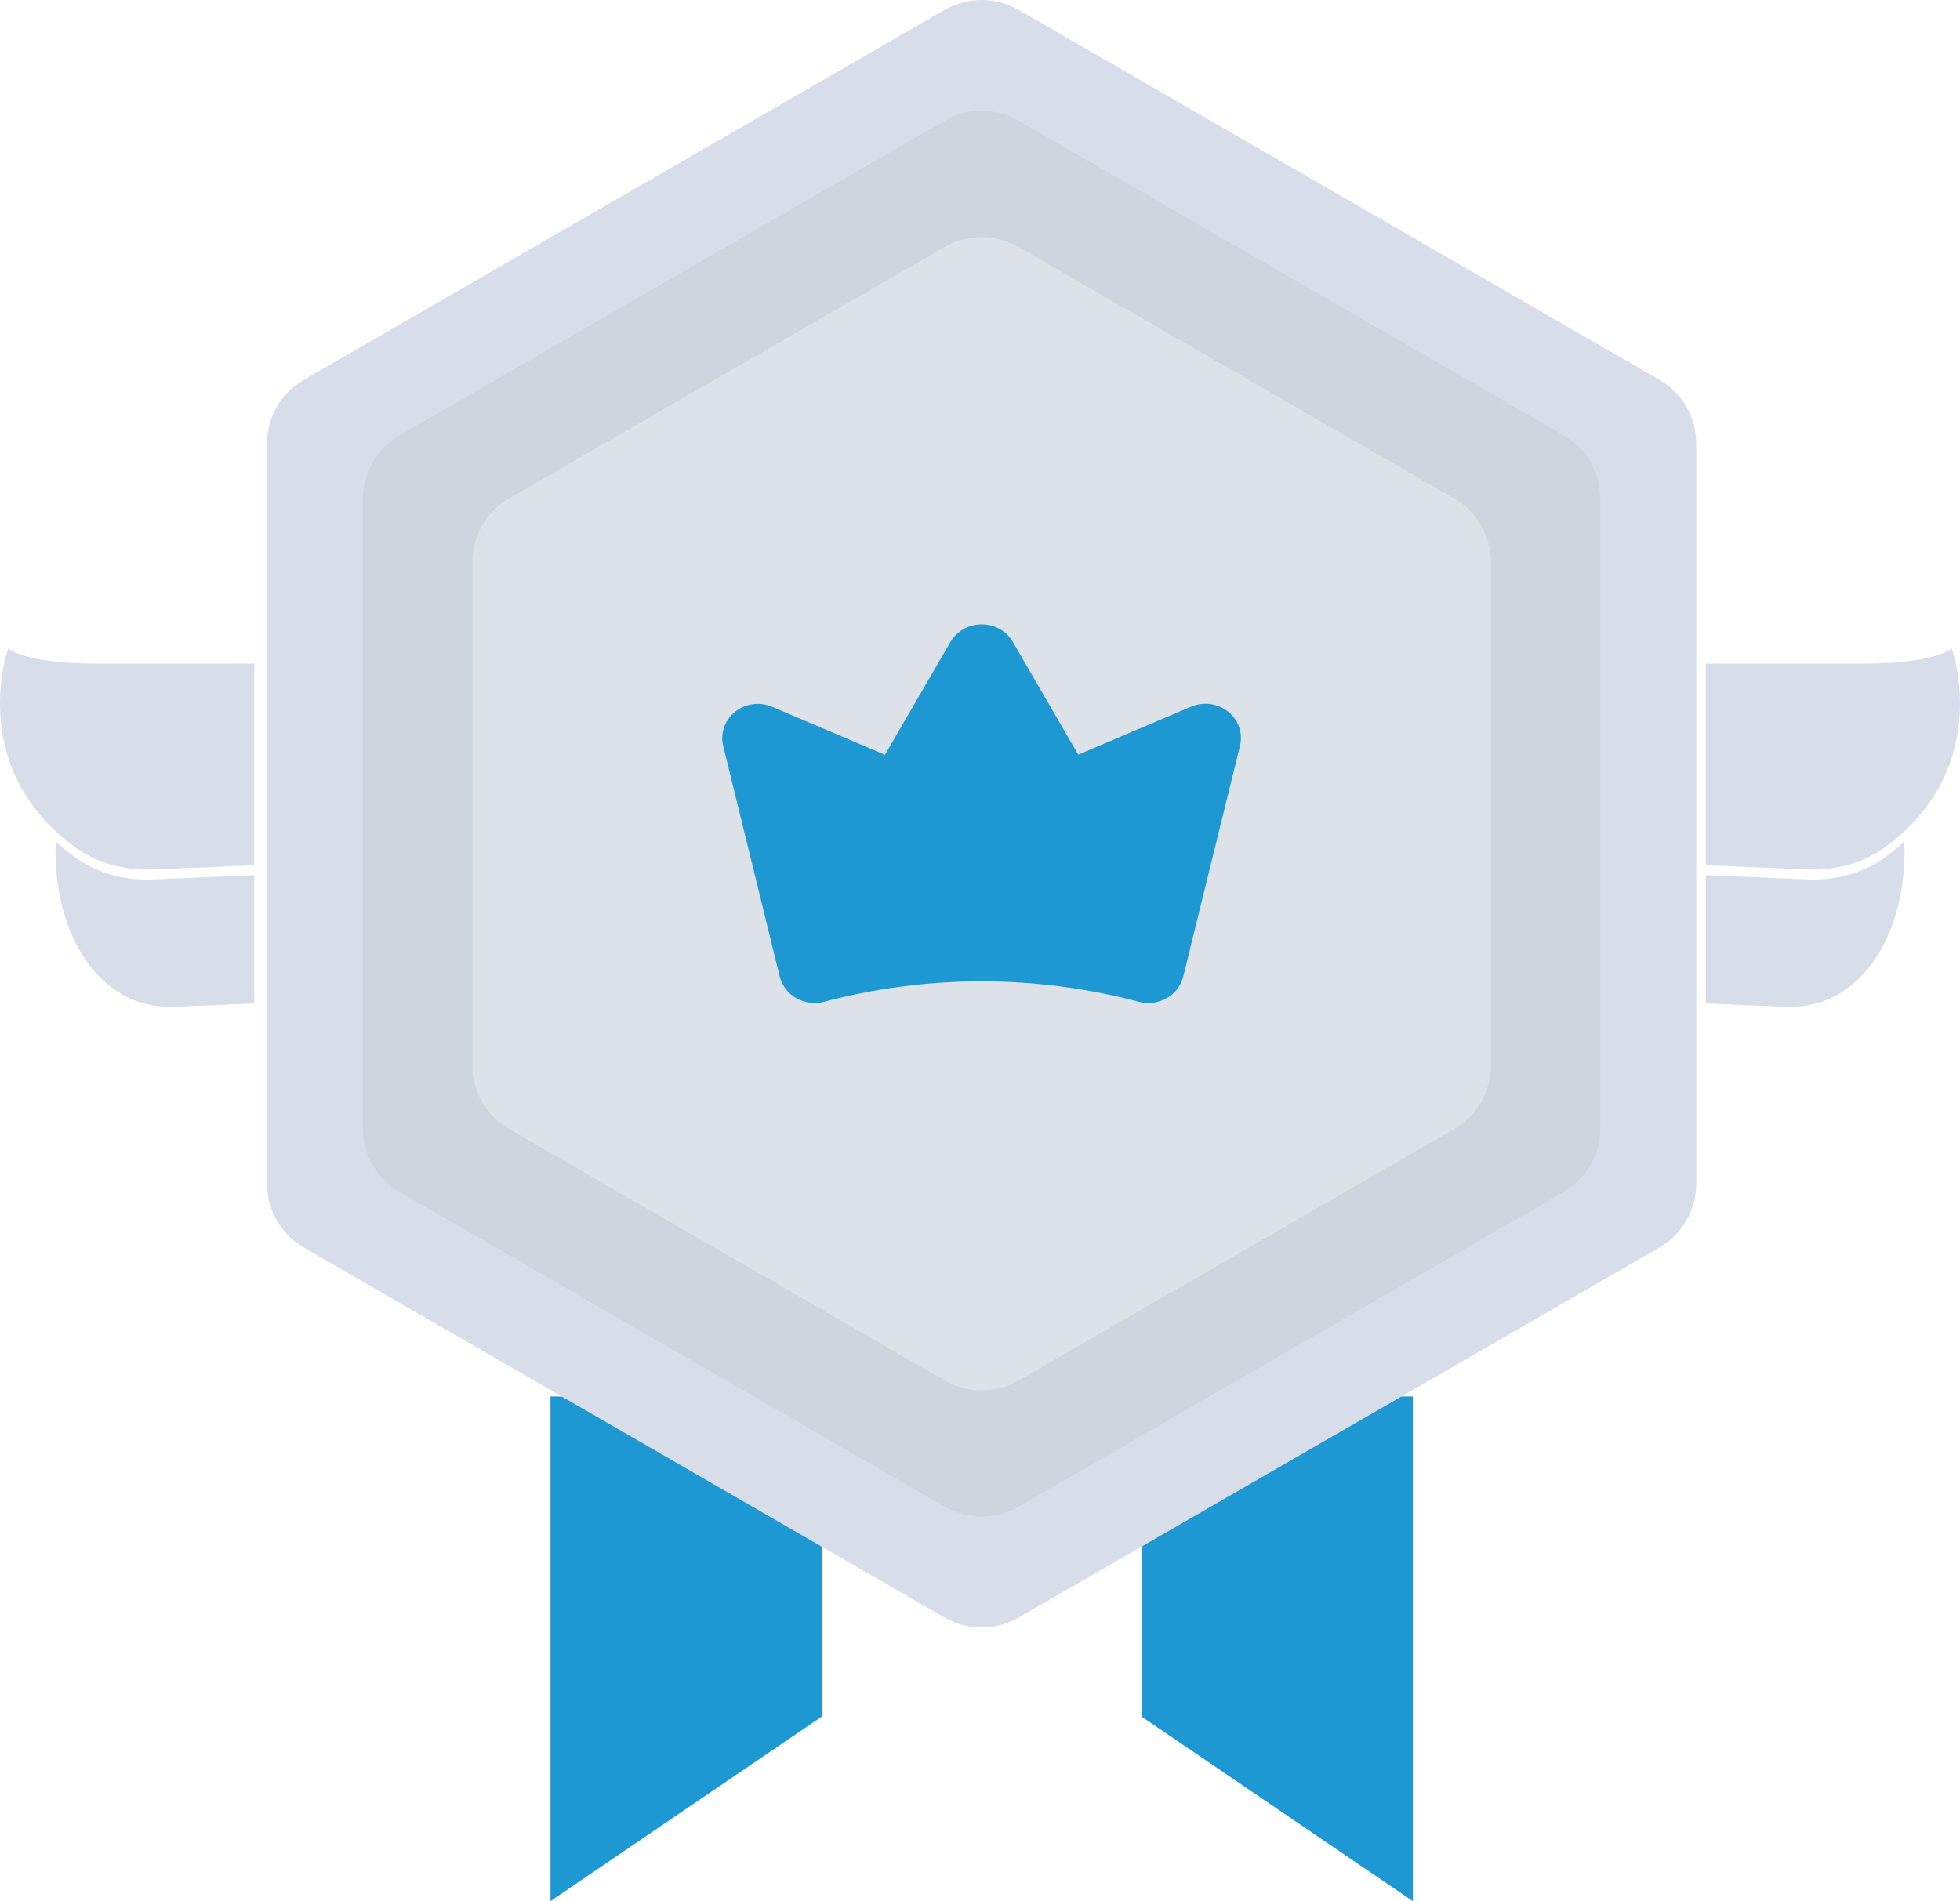
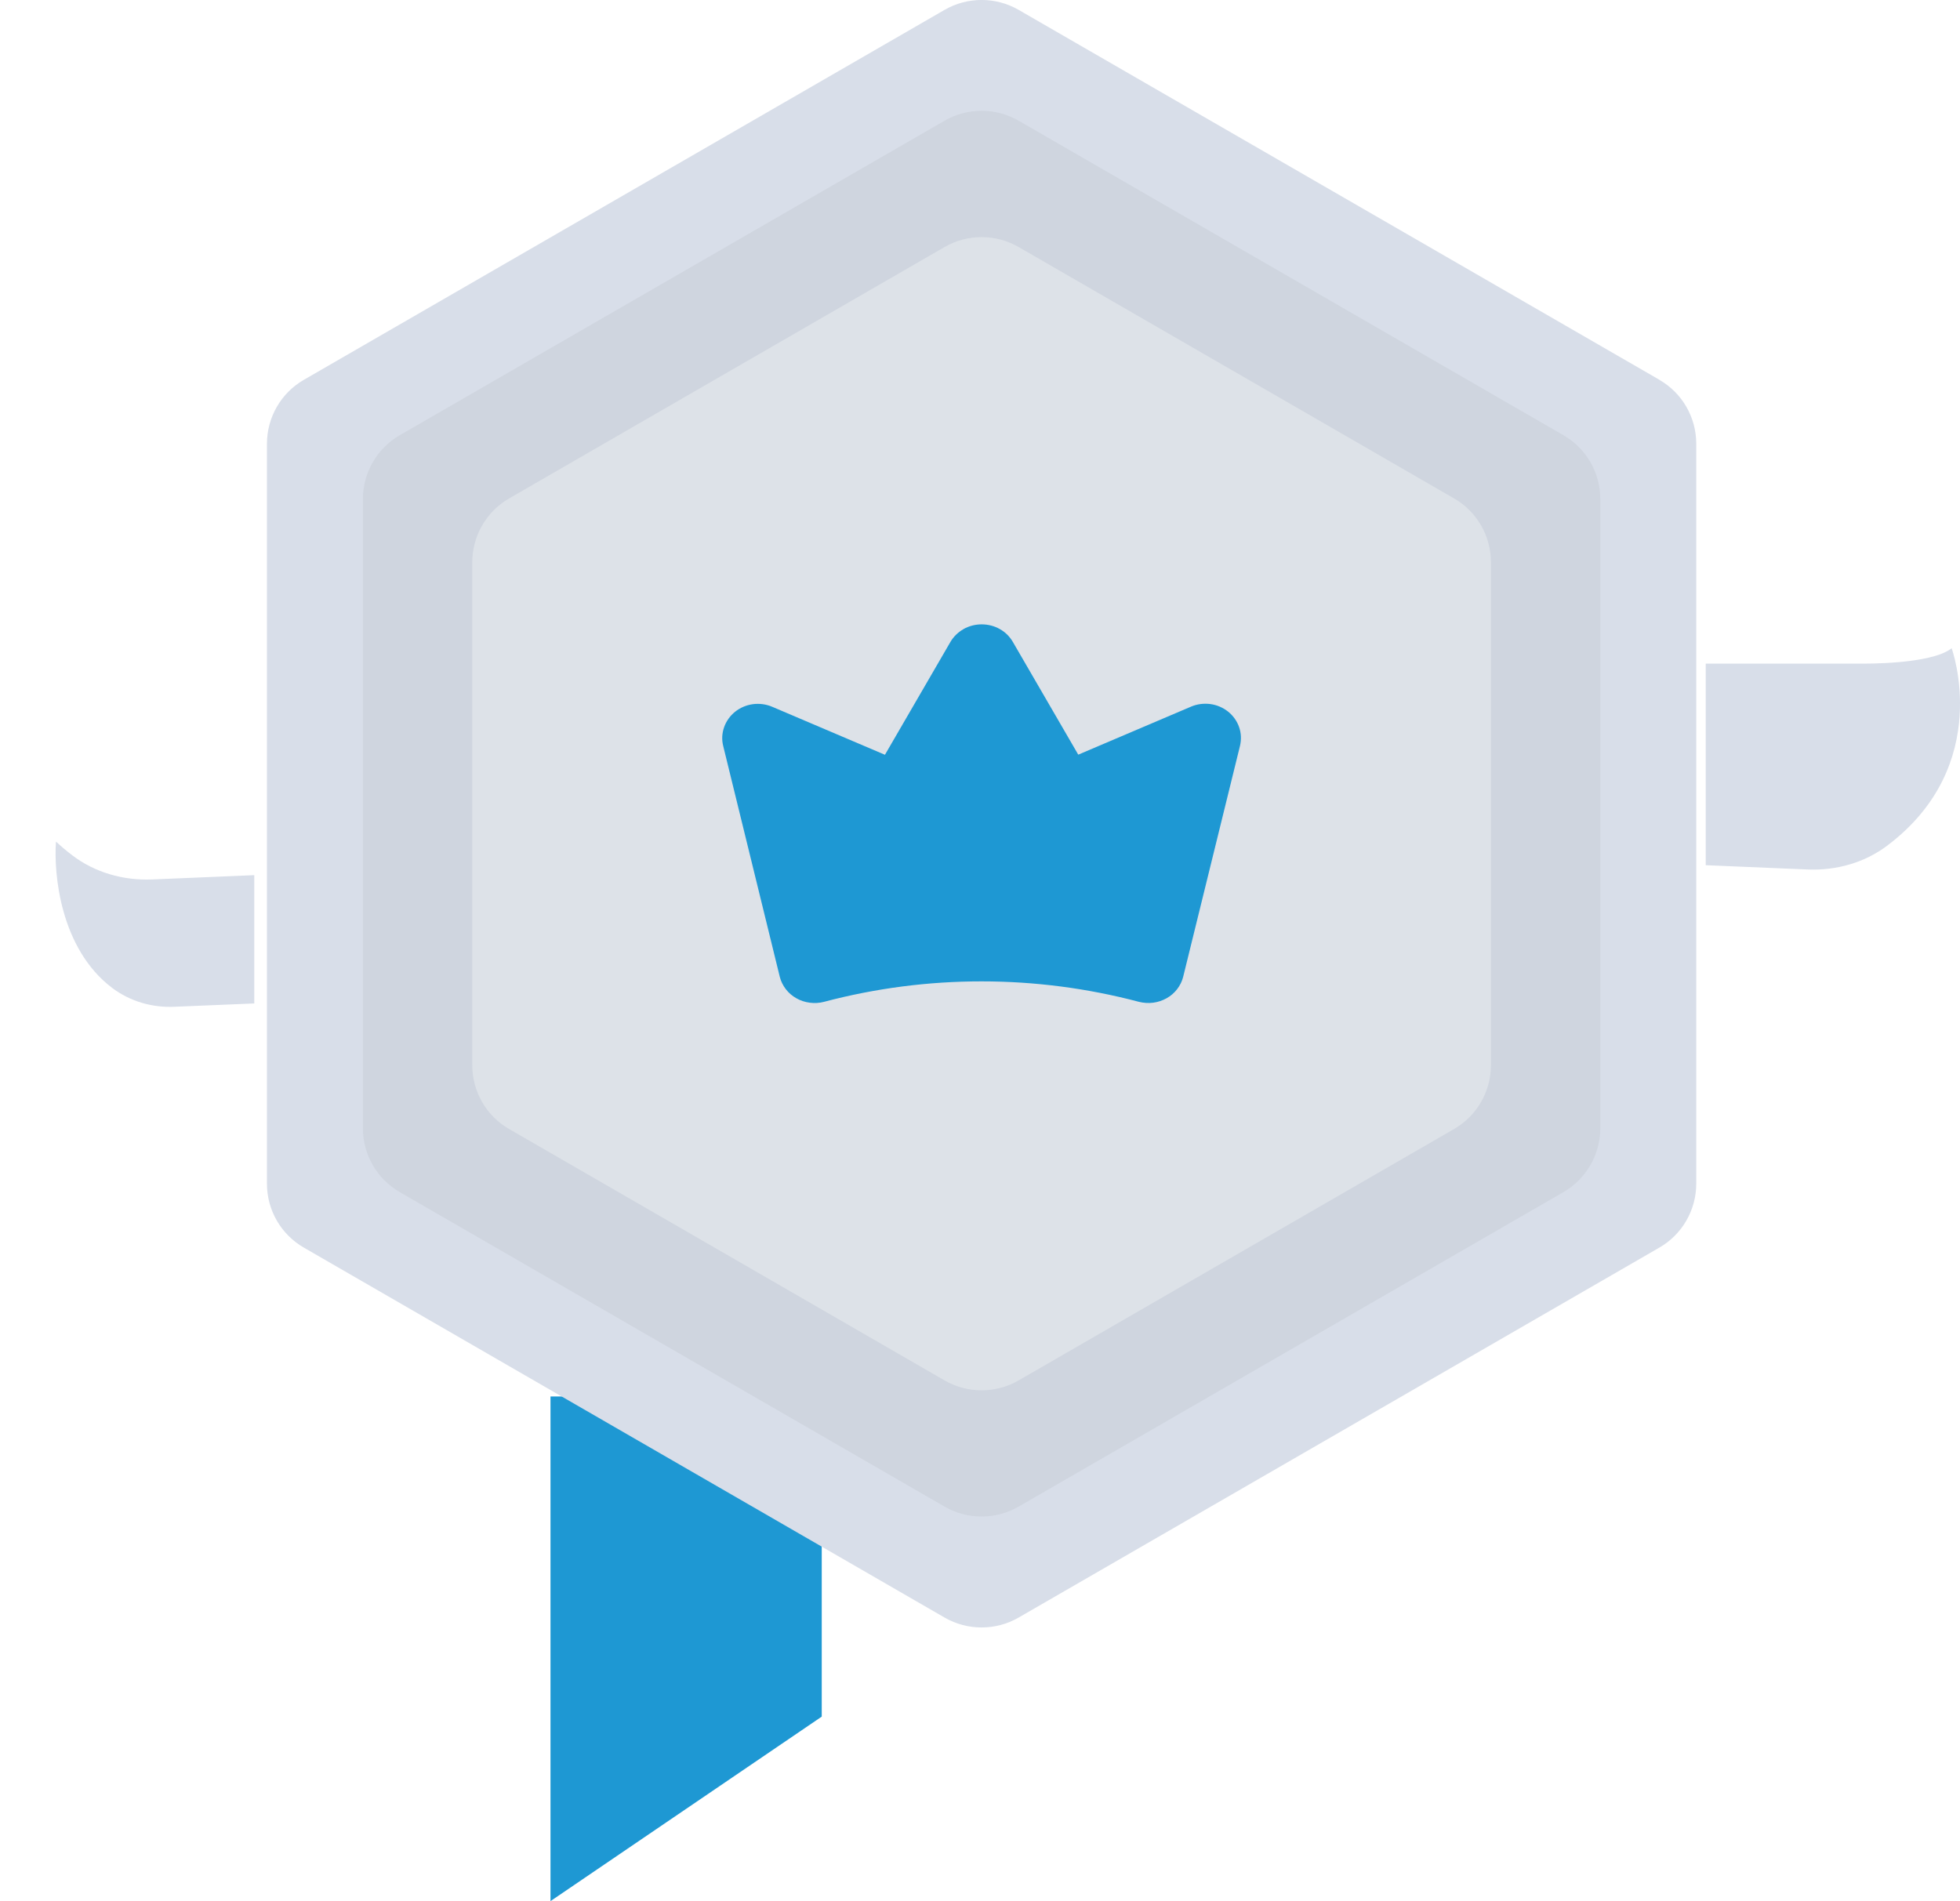
<svg xmlns="http://www.w3.org/2000/svg" id="Calque_2" viewBox="0 0 159.33 154.56">
  <defs>
    <style>.cls-1{fill:#1e98d3;}.cls-2{fill:#dde2e8;}.cls-3{fill:#cfd5df;}.cls-4{fill:#d8dee9;}</style>
  </defs>
  <g id="Calque_1-2">
-     <polygon class="cls-1" points="92.8 139.56 114.85 154.56 114.85 113.53 92.8 113.53 92.8 139.56" />
    <polygon class="cls-1" points="66.8 139.56 44.75 154.56 44.75 113.53 66.8 113.53 66.8 139.56" />
    <path class="cls-4" d="M134.9,30.88L82.8.8c-1.86-1.07-4.15-1.07-6.01,0L24.7,30.88c-1.86,1.07-3,3.06-3,5.2v60.15c0,2.15,1.14,4.13,3,5.2l52.09,30.08c1.86,1.07,4.15,1.07,6.01,0l52.09-30.08c1.86-1.07,3-3.06,3-5.2v-60.15c0-2.15-1.14-4.13-3-5.2Z" />
    <path class="cls-3" d="M127.09,35.38l-44.29-25.57c-1.86-1.07-4.15-1.07-6.01,0l-44.29,25.57c-1.86,1.07-3,3.06-3,5.2v51.14c0,2.15,1.14,4.13,3,5.2l44.29,25.57c1.86,1.07,4.15,1.07,6.01,0l44.29-25.57c1.86-1.07,3-3.06,3-5.2v-51.14c0-2.15-1.14-4.13-3-5.2Z" />
    <path class="cls-2" d="M118.2,40.52l-35.4-20.44c-1.86-1.07-4.15-1.07-6.01,0l-35.4,20.44c-1.86,1.07-3,3.06-3,5.2v40.87c0,2.15,1.14,4.13,3,5.2l35.4,20.44c1.86,1.07,4.15,1.07,6.01,0l35.4-20.44c1.86-1.07,3-3.06,3-5.2v-40.87c0-2.15-1.14-4.13-3-5.2Z" />
    <path class="cls-1" d="M78.33,51.14c.45-.25.95-.38,1.47-.38s1.03.13,1.47.38c.45.25.81.61,1.06,1.04l5.32,9.17h0s.01,0,.01,0l9.16-3.9h0c.49-.21,1.04-.28,1.57-.21.53.07,1.04.29,1.45.62.41.33.72.77.89,1.26.17.49.19,1.01.07,1.52h0s-4.62,18.78-4.62,18.78c-.09.36-.26.7-.49,1-.23.3-.52.55-.86.74-.34.19-.71.31-1.09.36-.39.05-.78.02-1.15-.07h0c-8.38-2.22-17.23-2.22-25.61,0h0c-.38.1-.77.12-1.15.07-.39-.05-.76-.17-1.09-.36-.34-.19-.63-.44-.86-.74-.23-.3-.4-.64-.49-1h0s-4.6-18.77-4.6-18.77h0c-.13-.51-.1-1.03.07-1.52.17-.49.48-.93.89-1.26.41-.33.92-.55,1.45-.62.53-.07,1.08,0,1.57.21h0s9.16,3.9,9.16,3.9h.01s0,0,0,0l5.32-9.17c.25-.43.62-.79,1.06-1.04Z" />
-     <path class="cls-4" d="M20.66,53.95H7.96s-5.62.09-7.28-1.25c0,0-3.46,9.47,5.21,16.03,1.84,1.4,4.15,2.05,6.46,1.96l8.32-.35v-16.39Z" />
    <path class="cls-4" d="M12.35,71.5l8.32-.35v10.43s-6.5.27-6.5.27c-1.81.08-3.6-.44-5.05-1.53-4.23-3.2-4.76-9.29-4.57-11.9.41.38.85.76,1.33,1.12,1.84,1.4,4.15,2.05,6.46,1.96Z" />
    <path class="cls-4" d="M138.67,53.95h12.7s5.62.09,7.28-1.25c0,0,3.46,9.47-5.21,16.03-1.84,1.4-4.15,2.05-6.46,1.96l-8.32-.35v-16.39Z" />
-     <path class="cls-4" d="M146.99,71.5l-8.32-.35v10.43l6.5.27c1.81.08,3.6-.44,5.05-1.53,4.23-3.2,4.76-9.29,4.57-11.9-.41.38-.85.76-1.33,1.12-1.84,1.4-4.15,2.05-6.46,1.96Z" />
  </g>
</svg>